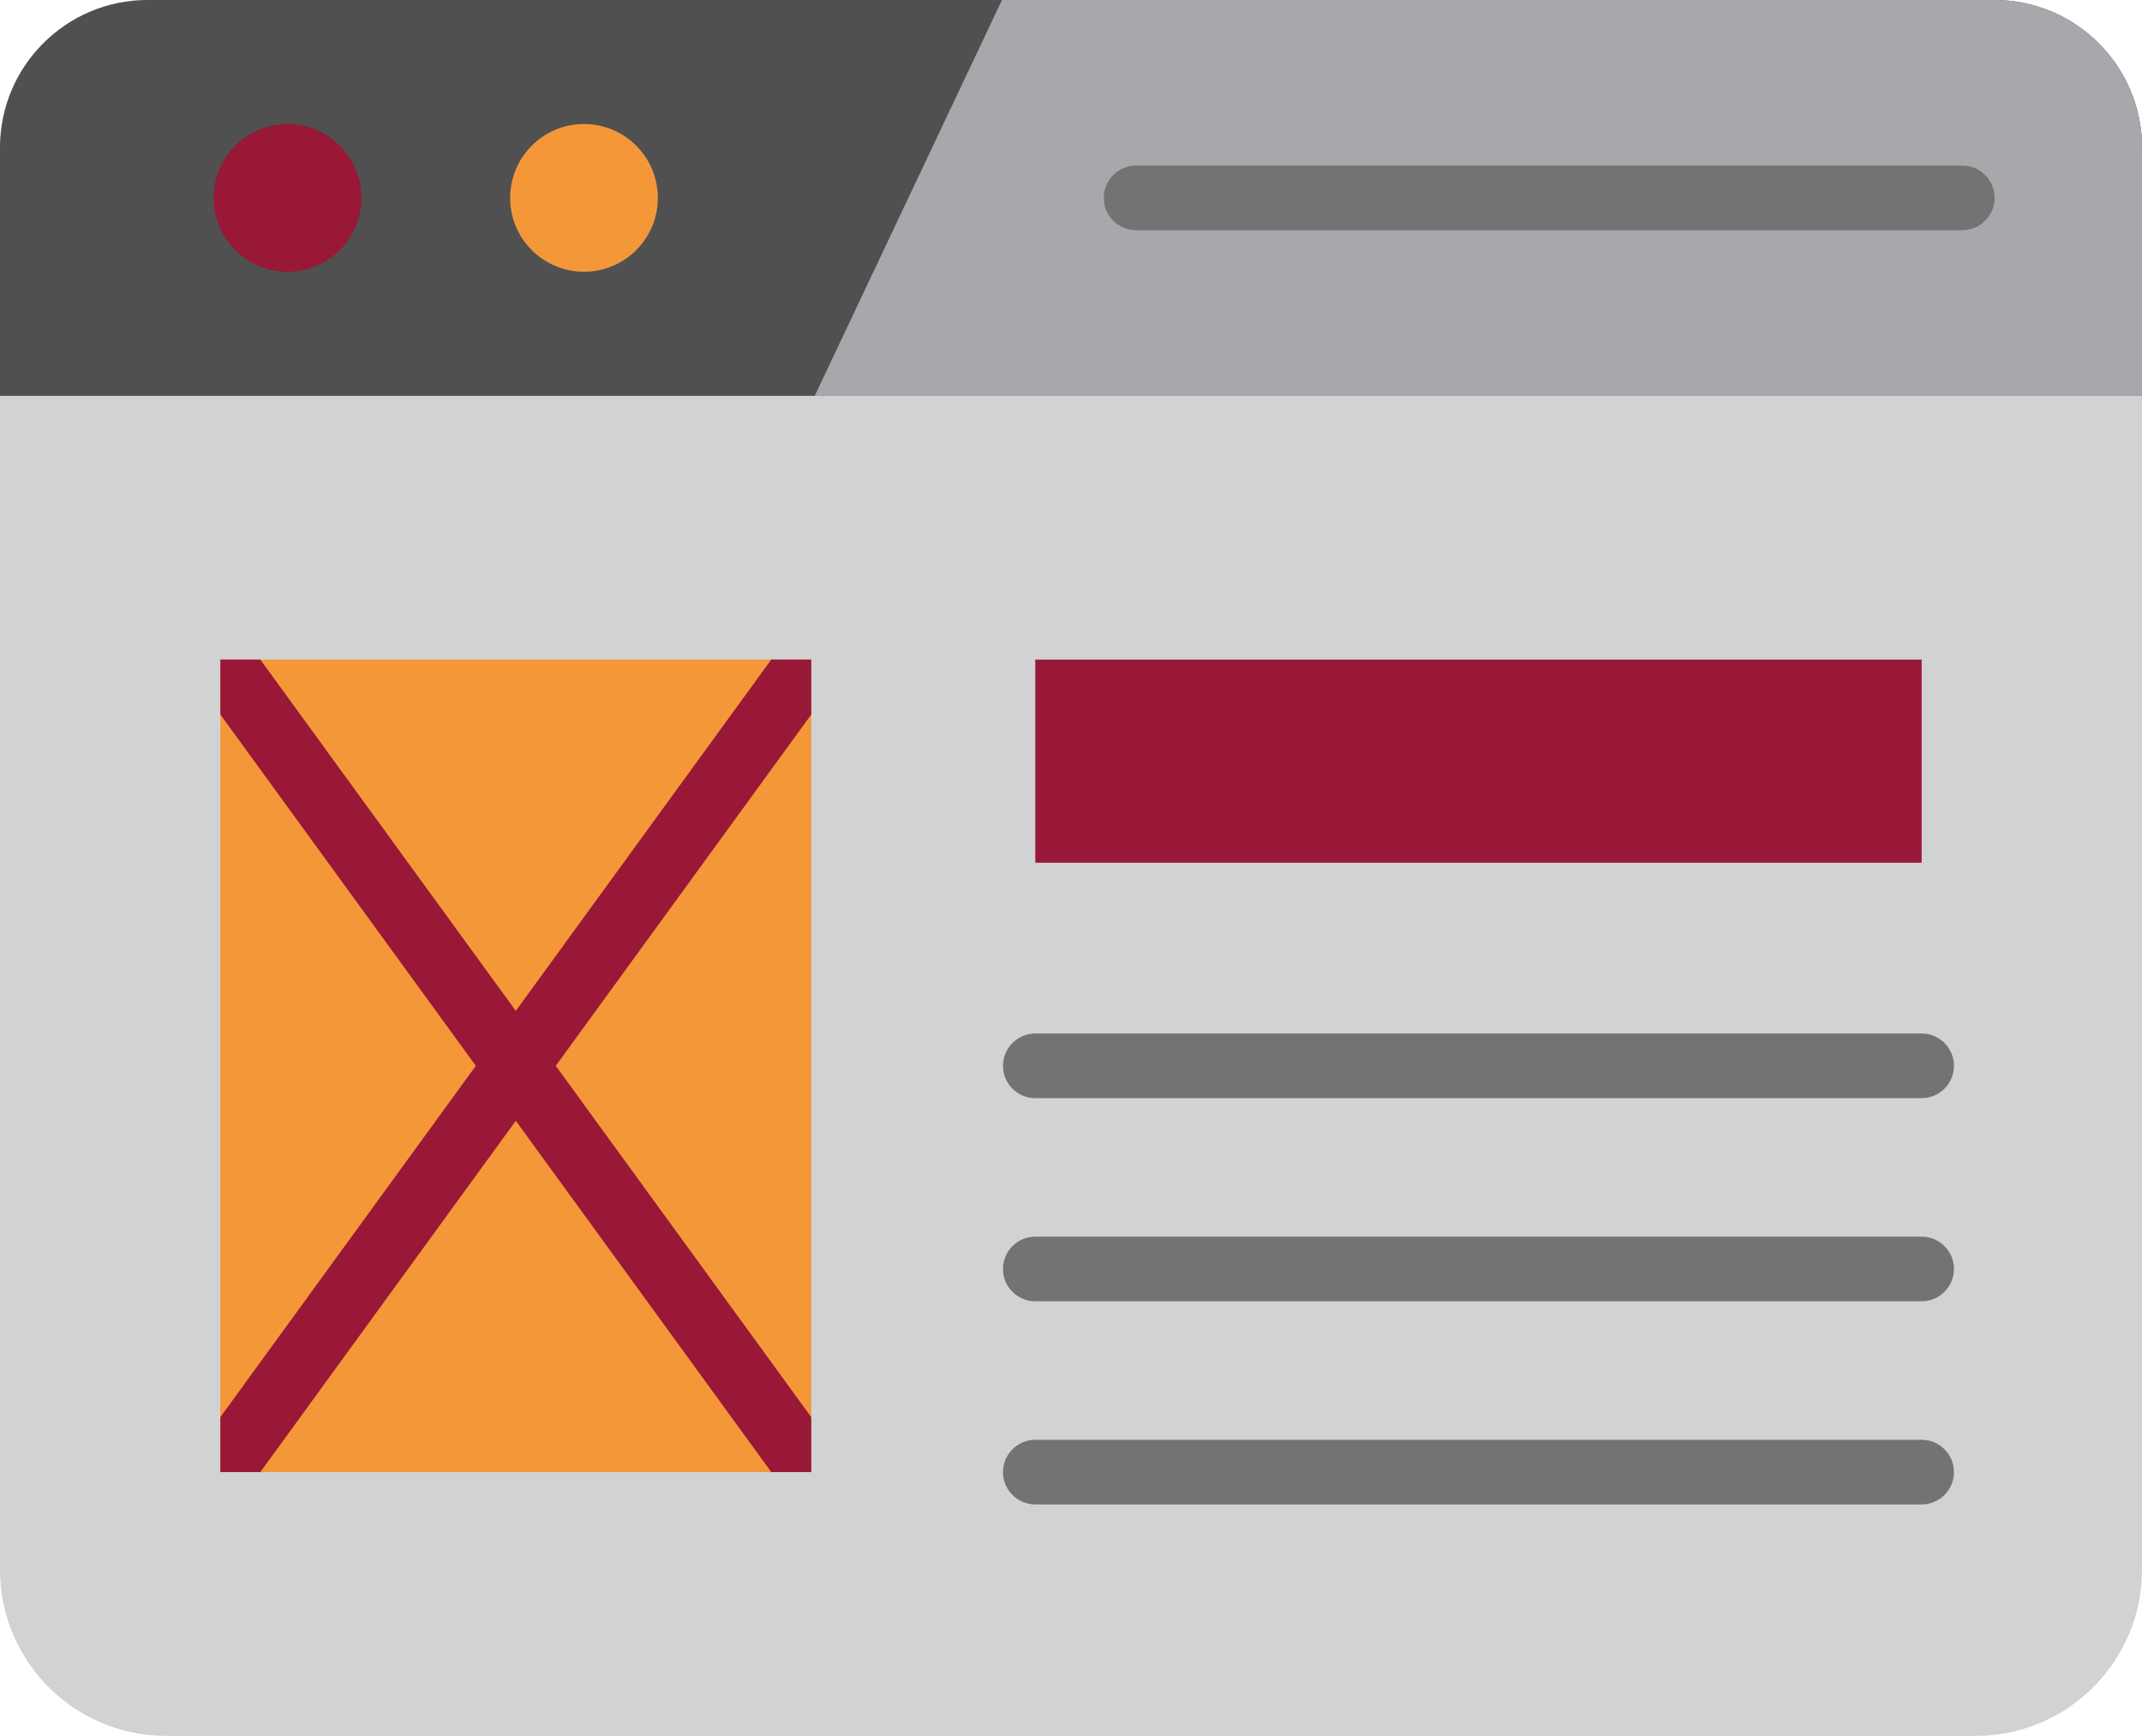
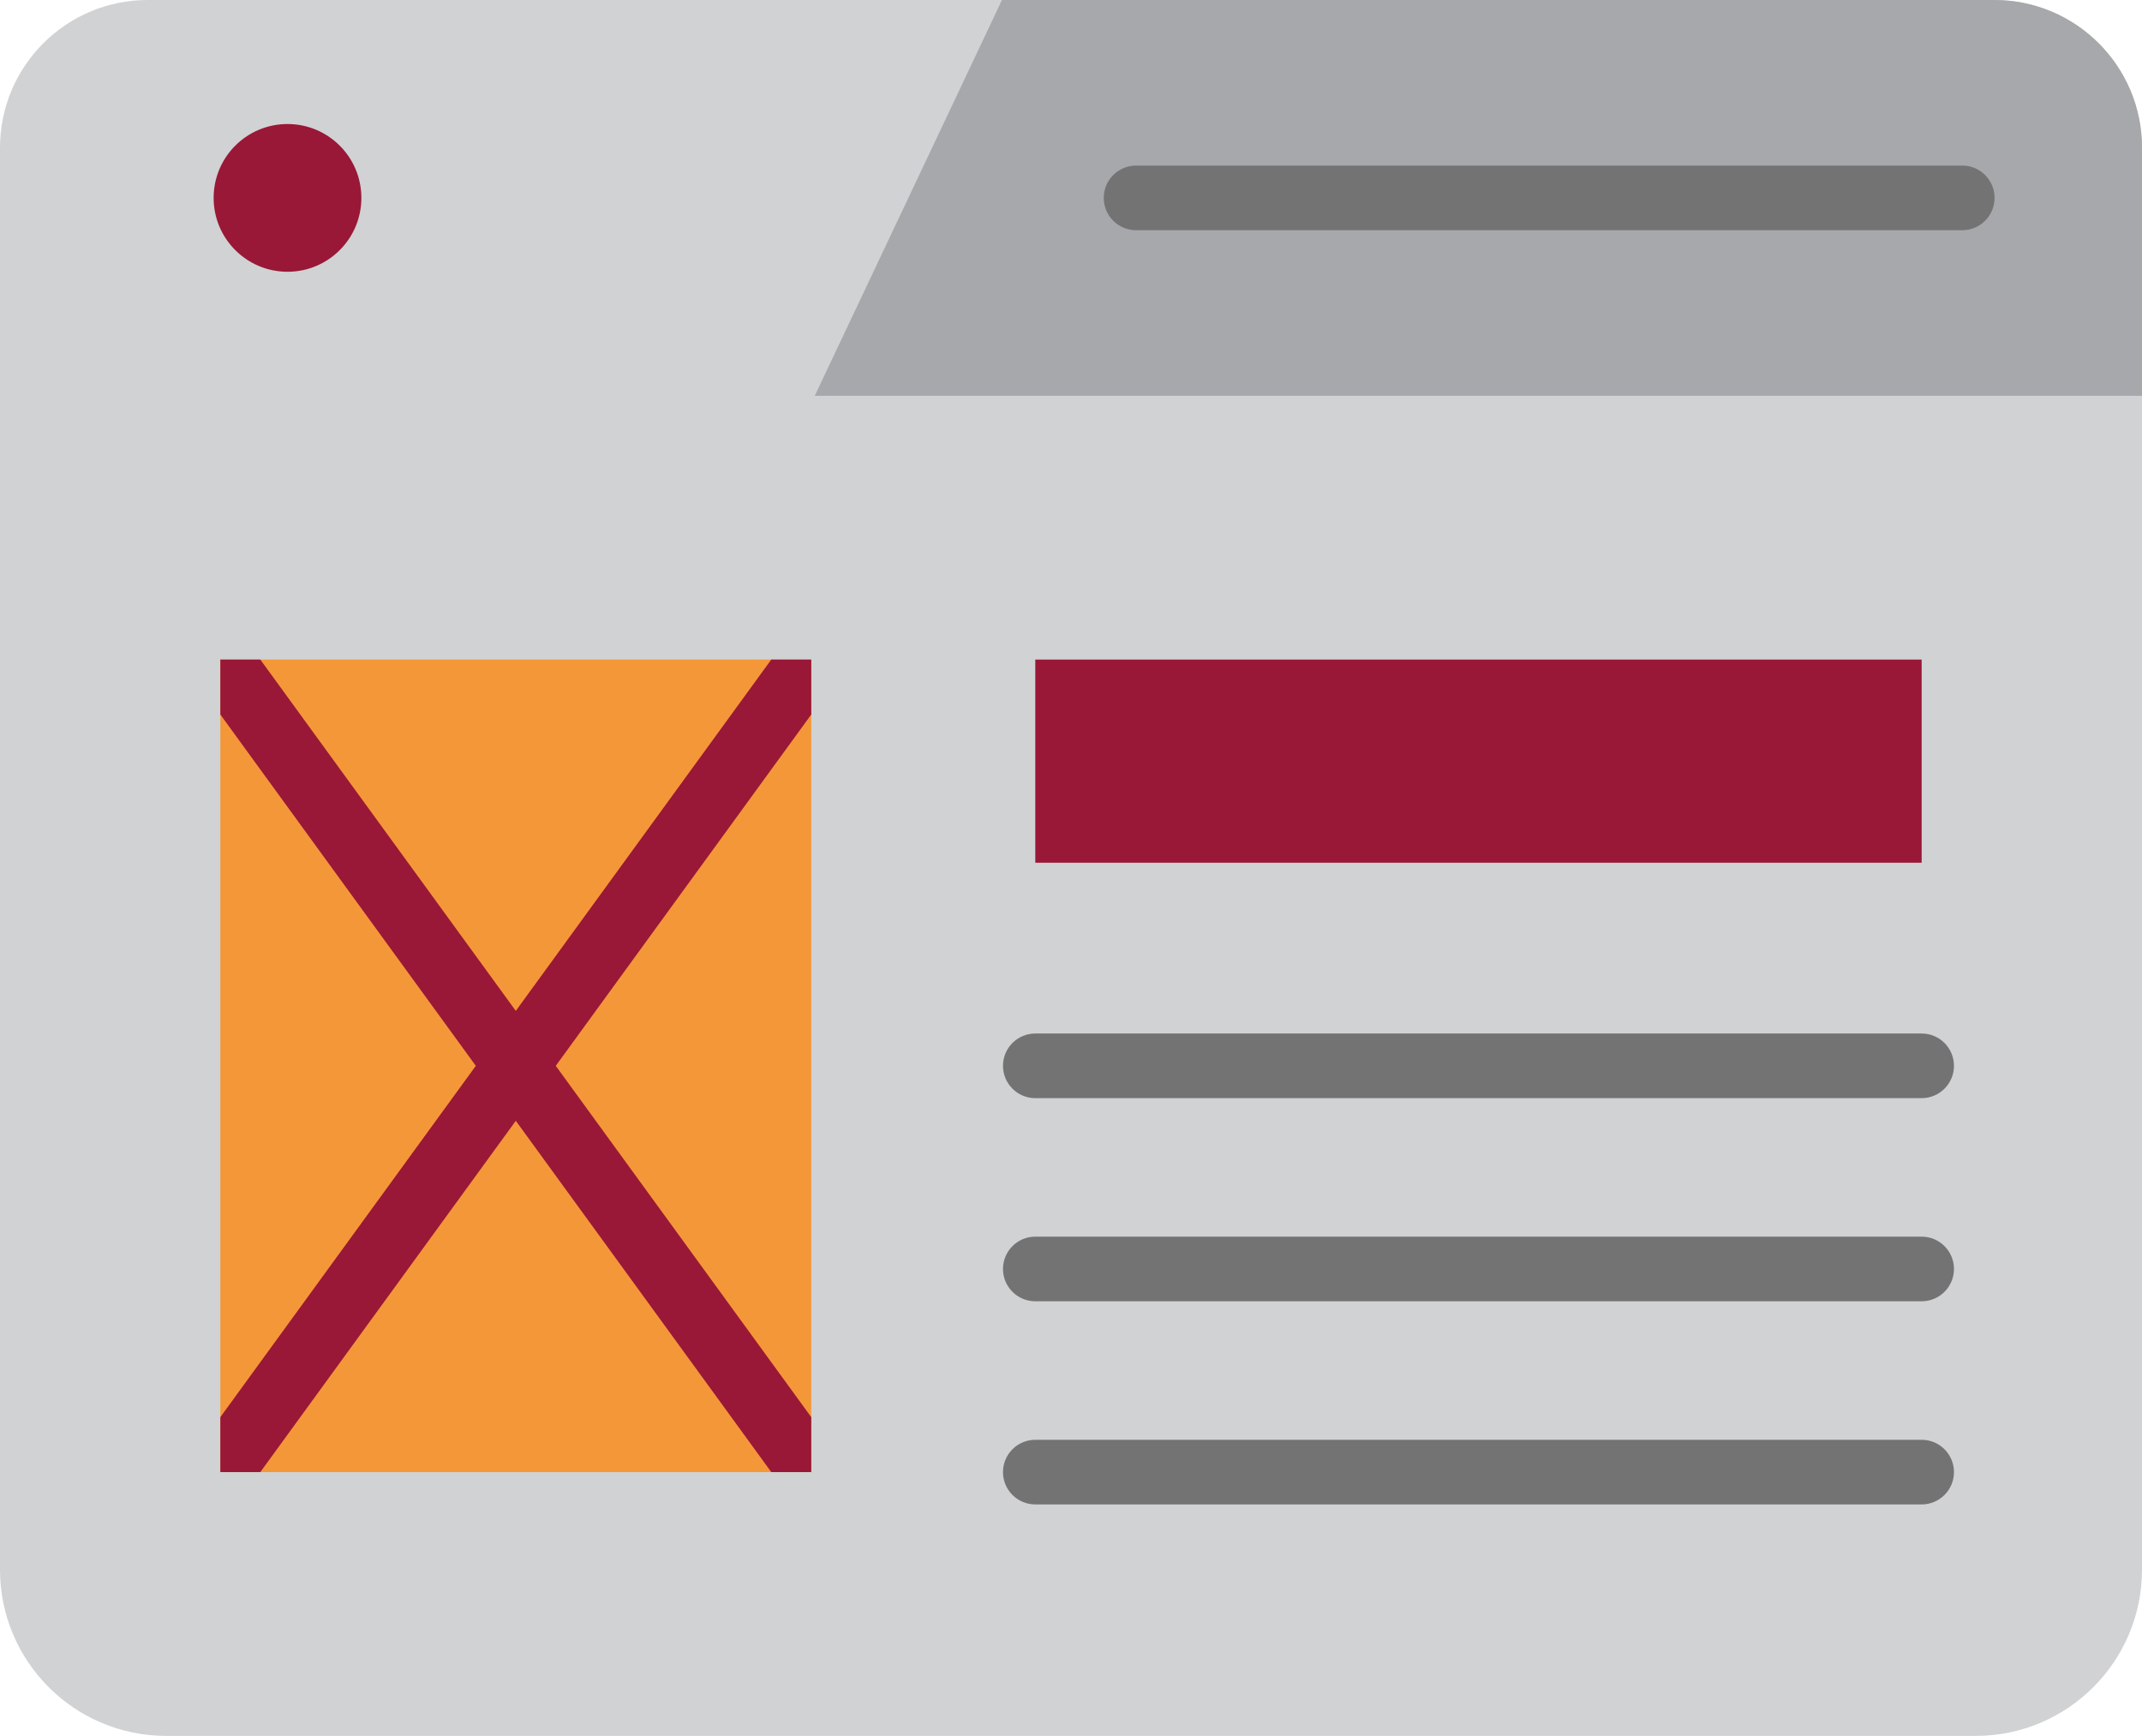
<svg xmlns="http://www.w3.org/2000/svg" id="b" data-name="Layer 2" viewBox="0 0 116 94">
  <defs>
    <style>
      .d {
        fill: #505050;
      }

      .e {
        fill: #d0d2d3;
      }

      .f {
        fill: #f49739;
      }

      .g {
        fill: #991737;
      }

      .h {
        fill: #737373;
      }

      .i {
        fill: #a6a8ab;
      }
    </style>
  </defs>
  <g id="c" data-name="ICON">
    <g>
      <path class="e" d="M8,0h100c4.415,0,8,3.585,8,8v77c0,4.967-4.033,9-9,9H9c-4.967,0-9-4.033-9-9V8C0,3.585,3.585,0,8,0Z" />
-       <path class="d" d="M108,0H8C3.582,0,0,3.582,0,8v13.433h116v-13.433c0-4.418-3.582-8-8-8Z" />
      <circle class="g" cx="15.57" cy="10.716" r="4" />
-       <circle class="f" cx="31.626" cy="10.716" r="4" />
-       <path class="i" d="M116,8c0-4.418-3.582-8-8-8h-53.738l-10.138,21.433h71.876v-13.433Z" />
+       <path class="i" d="M116,8c0-4.418-3.582-8-8-8h-53.738l-10.138,21.433h71.876v-13.433" />
      <path class="h" d="M106.267,12.466h-44.744c-.966,0-1.75-.784-1.75-1.75s.784-1.75,1.75-1.75h44.744c.966,0,1.75.784,1.75,1.75s-.784,1.75-1.75,1.75Z" />
      <rect class="f" x="11.933" y="35.717" width="32" height="44" />
      <rect class="g" x="56.067" y="35.717" width="48" height="11" />
      <polygon class="g" points="43.933 76.741 30.097 57.716 43.933 38.692 43.933 35.717 41.768 35.717 27.933 54.741 14.097 35.717 11.933 35.717 11.933 38.692 25.768 57.716 11.933 76.74 11.933 79.716 14.097 79.716 27.933 60.692 41.769 79.716 43.933 79.716 43.933 76.741" />
      <path class="h" d="M104.067,59.466h-48c-.966,0-1.75-.784-1.75-1.75s.784-1.75,1.75-1.75h48c.966,0,1.75.784,1.75,1.75s-.784,1.75-1.75,1.75Z" />
      <path class="h" d="M104.067,70.466h-48c-.966,0-1.75-.784-1.75-1.75s.784-1.75,1.75-1.75h48c.966,0,1.75.784,1.75,1.75s-.784,1.75-1.75,1.75Z" />
      <path class="h" d="M104.067,81.466h-48c-.966,0-1.75-.784-1.75-1.75s.784-1.75,1.75-1.75h48c.966,0,1.75.784,1.75,1.75s-.784,1.75-1.75,1.75Z" />
    </g>
  </g>
</svg>